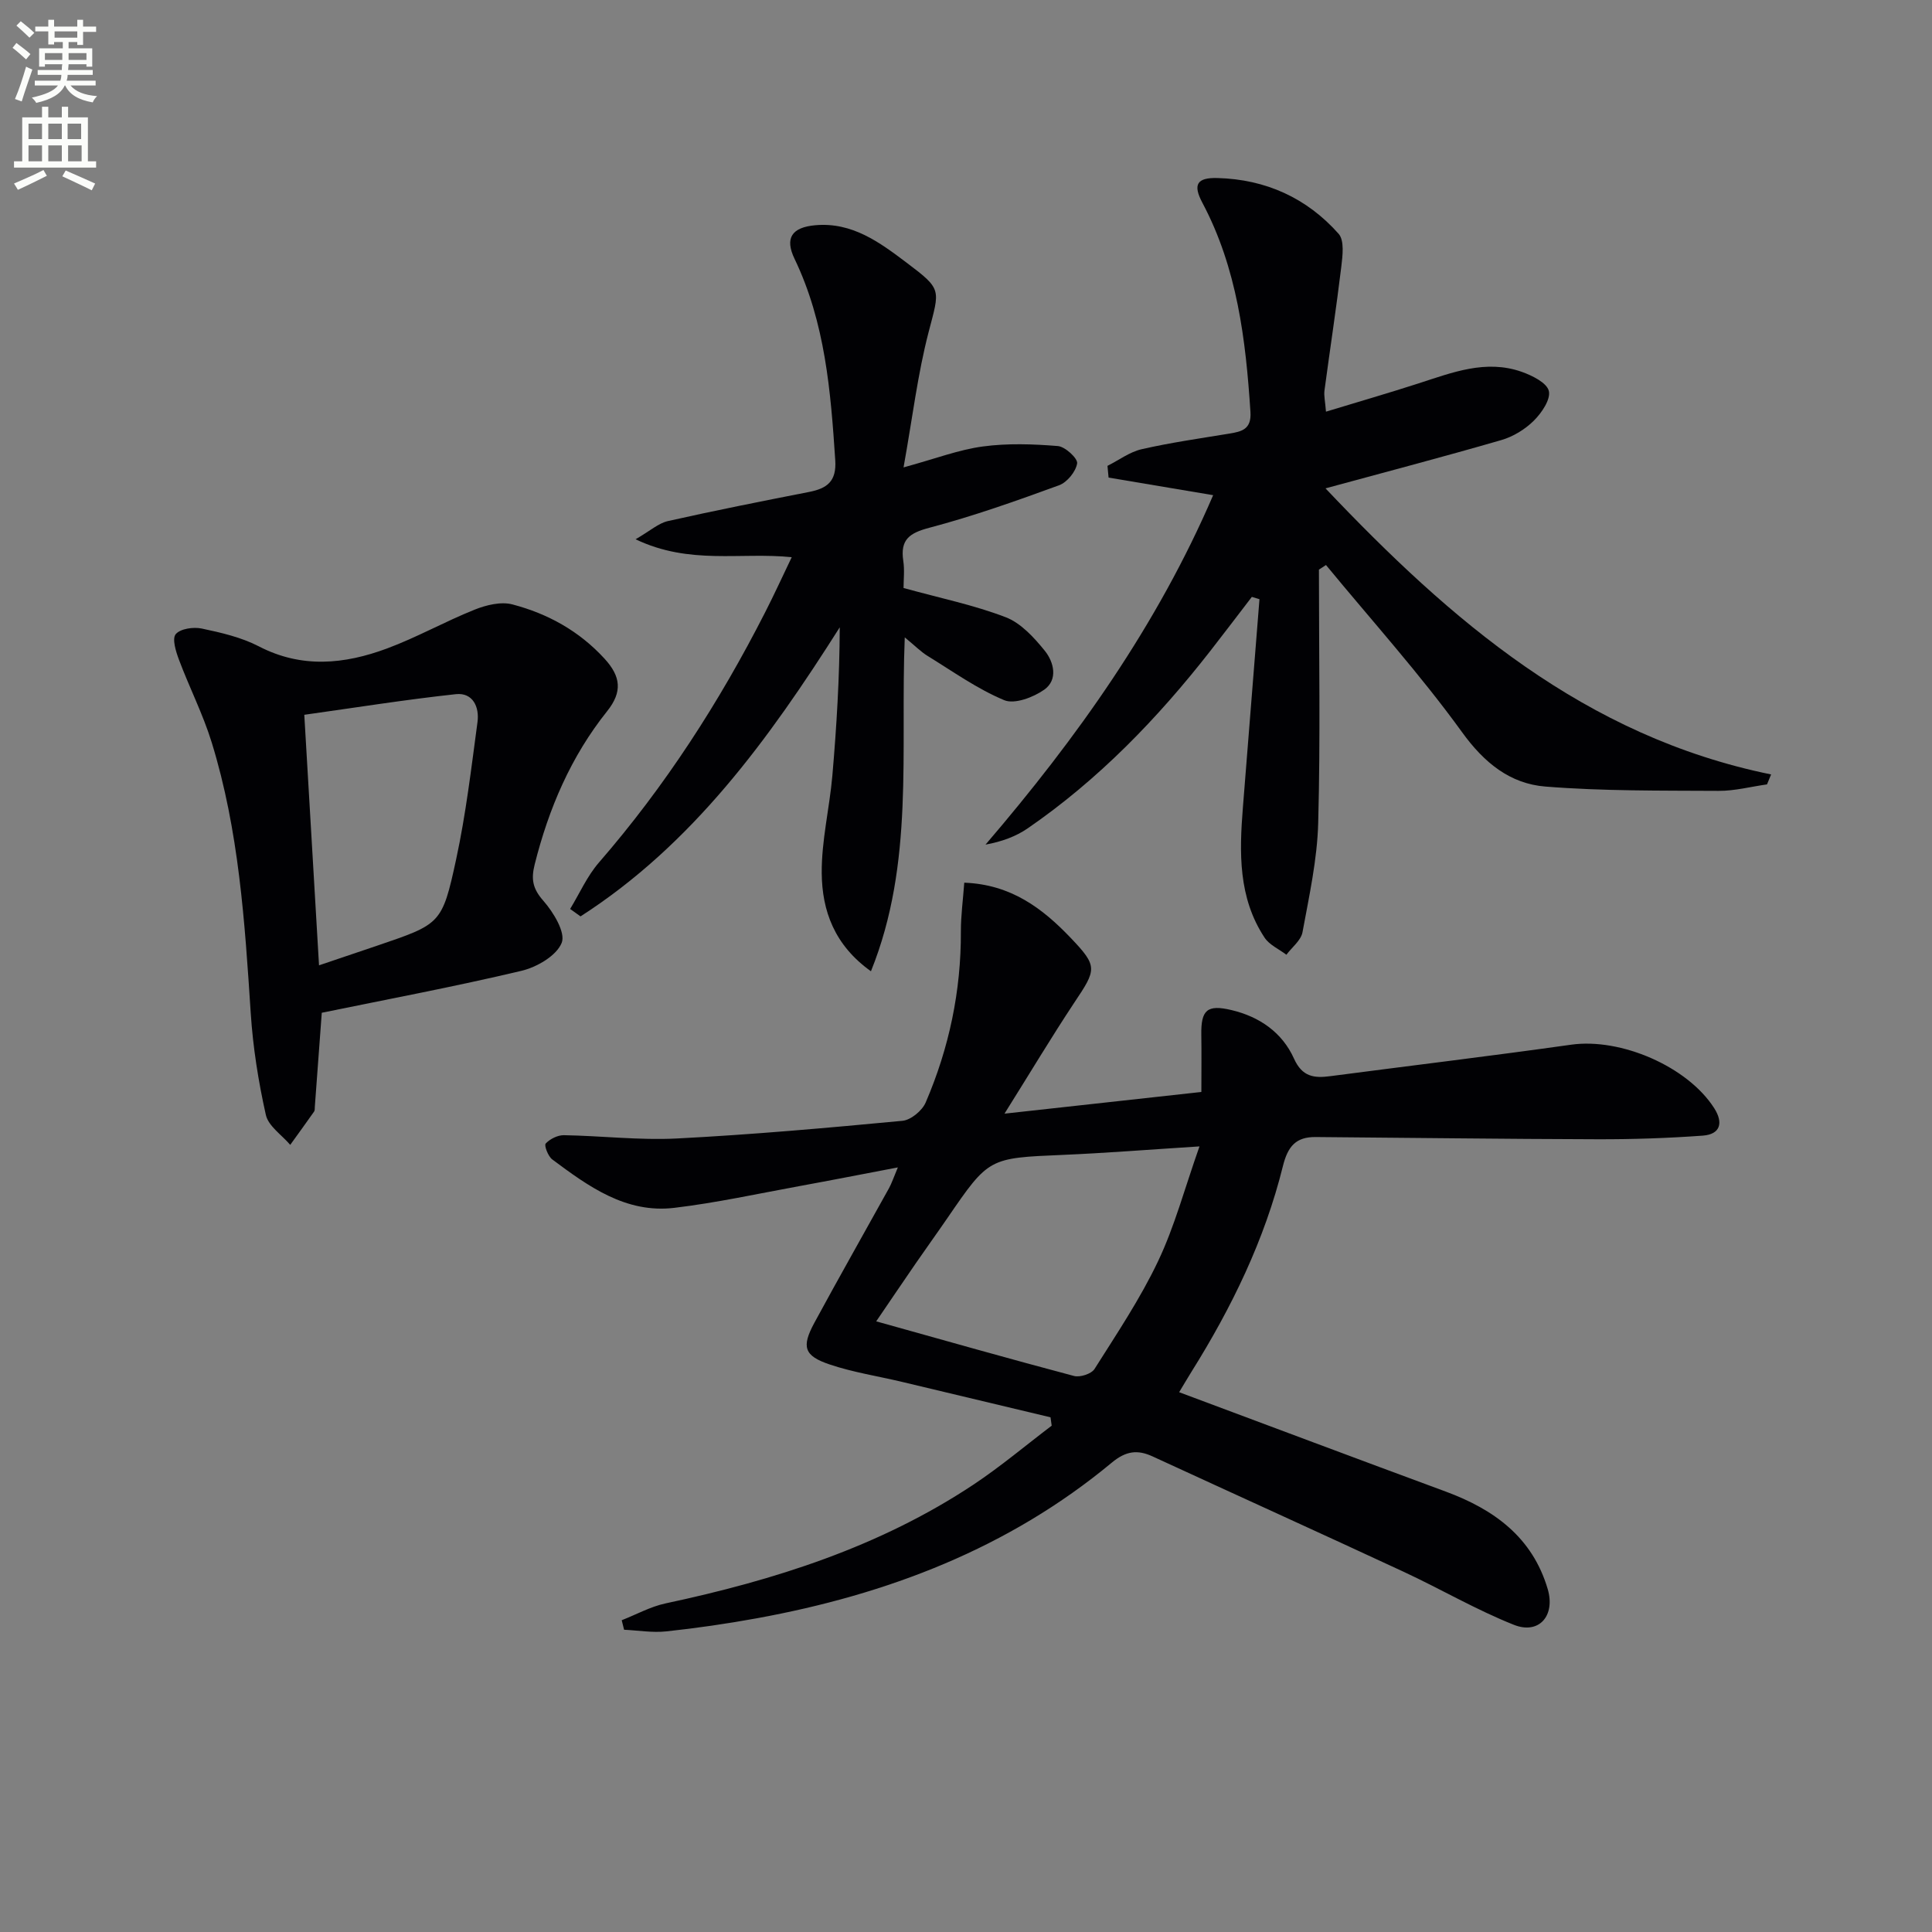
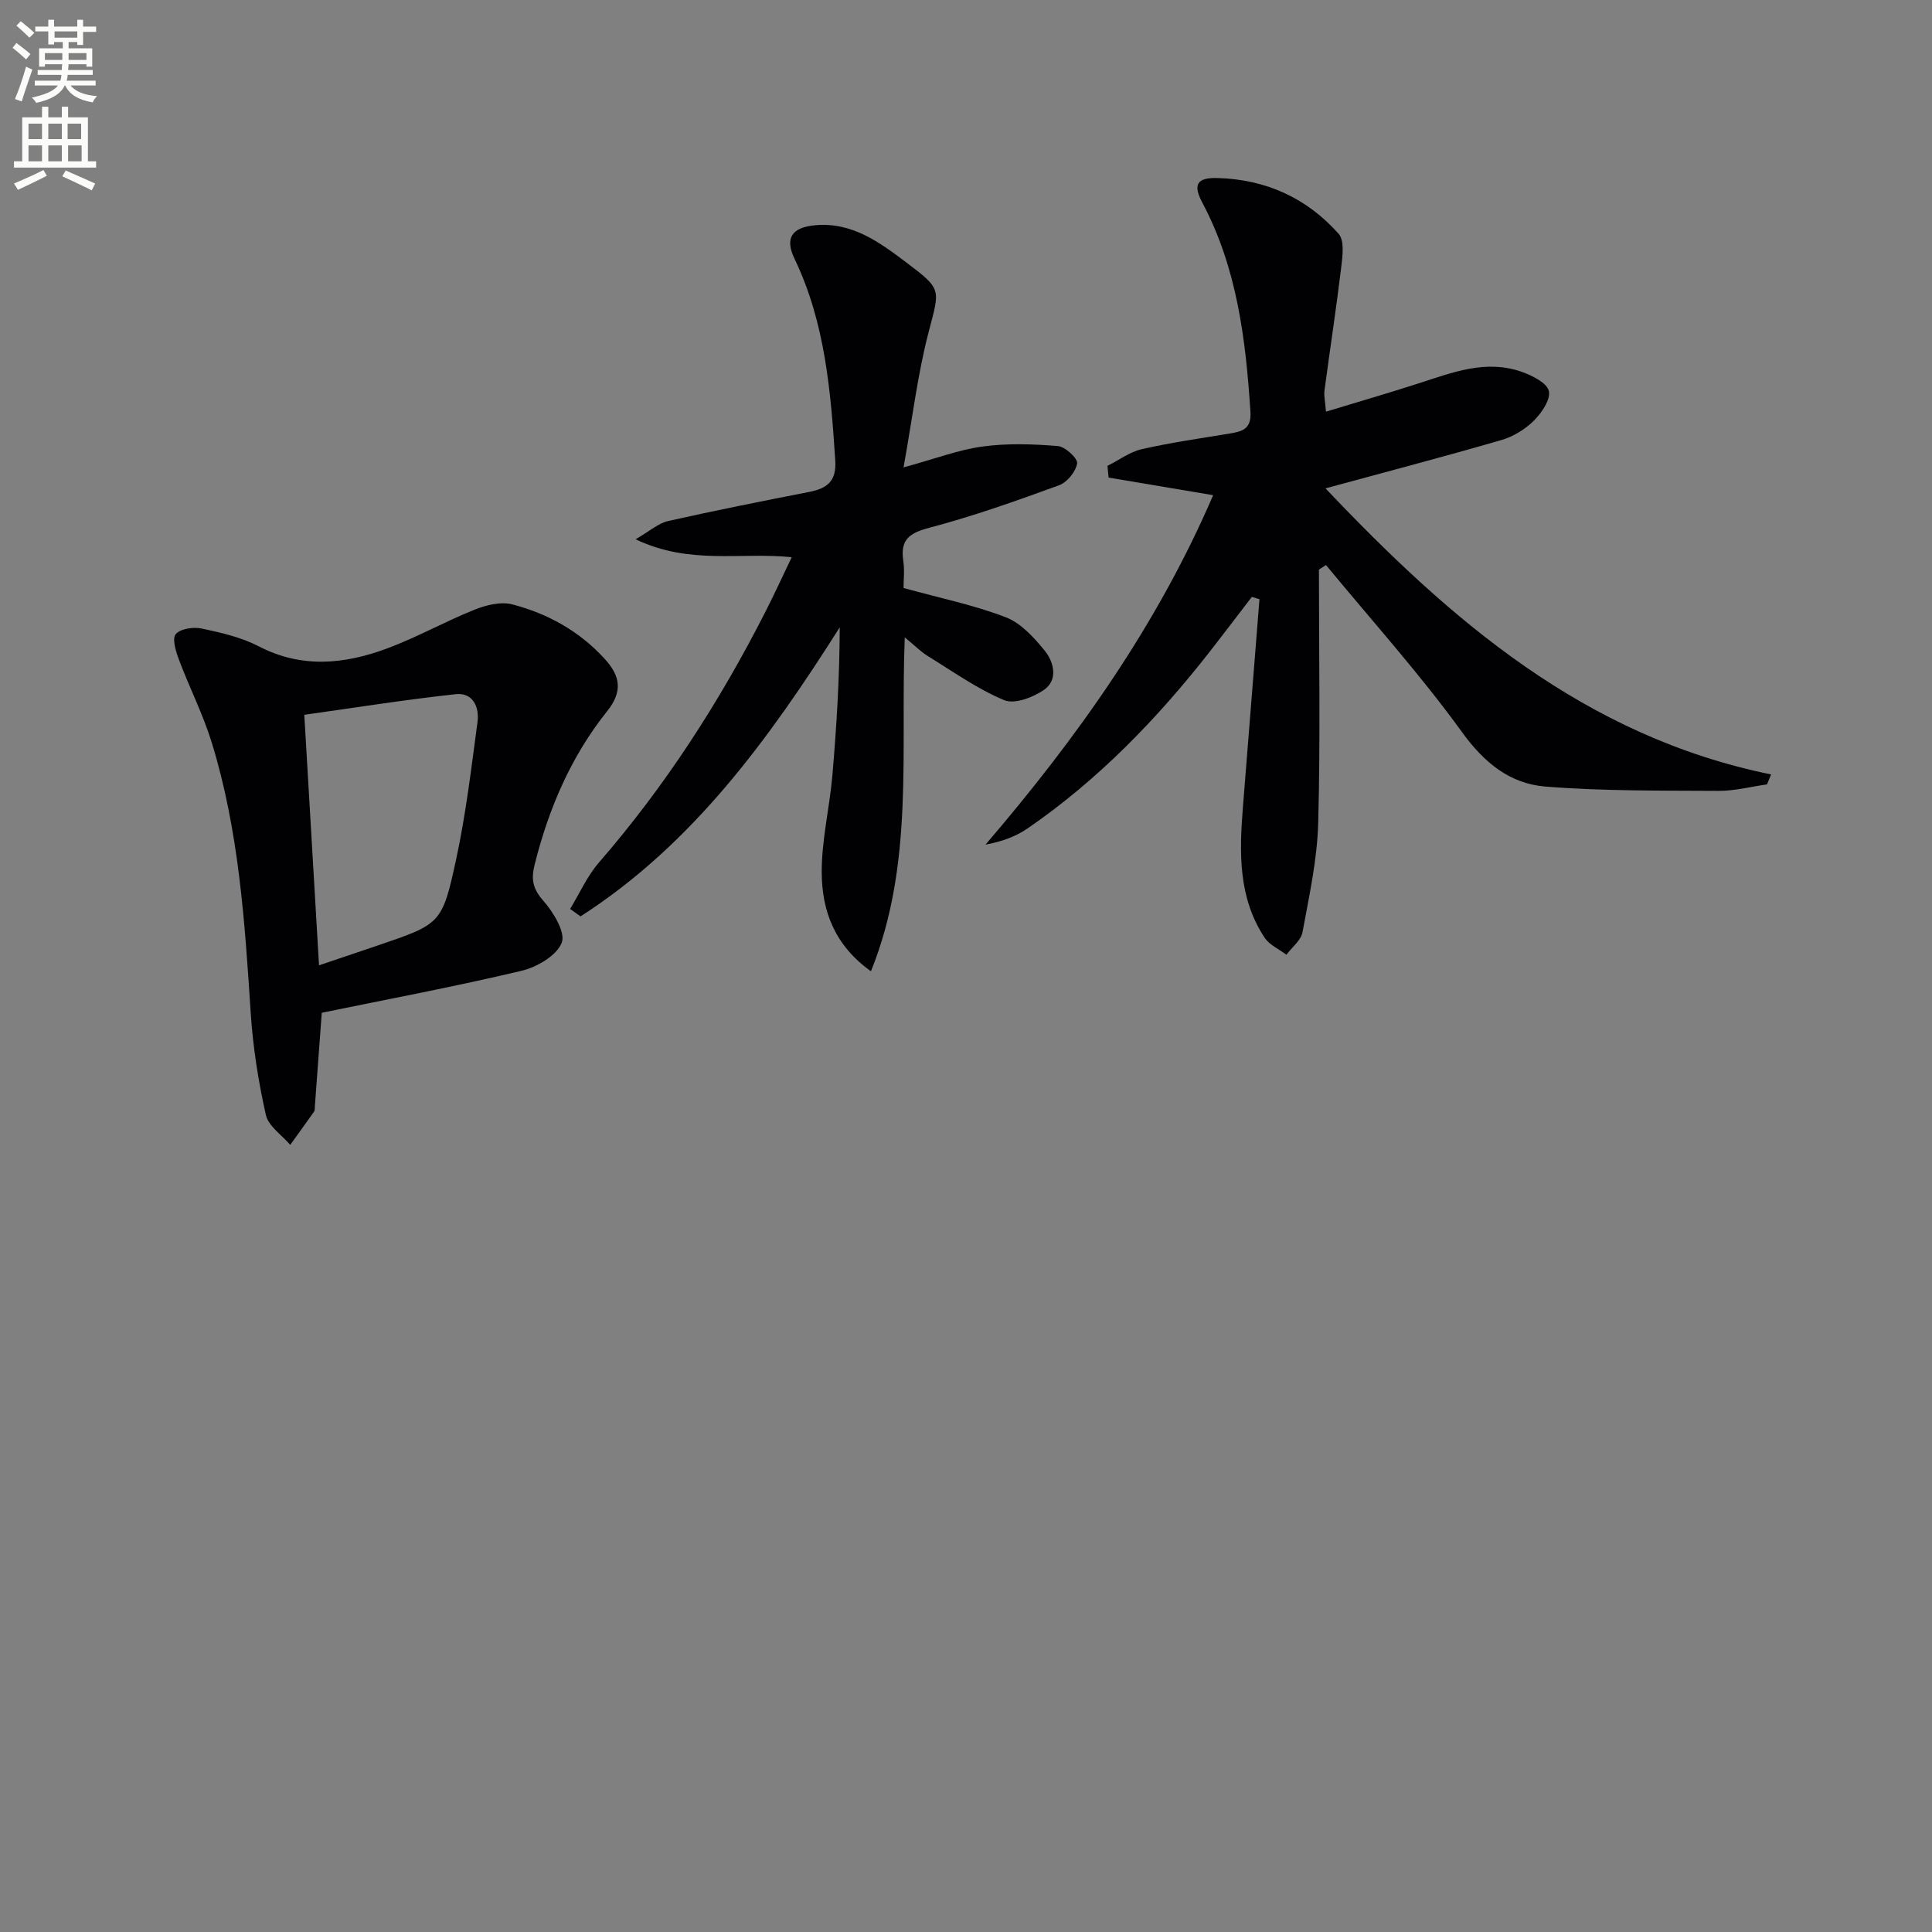
<svg xmlns="http://www.w3.org/2000/svg" enable-background="new 0 0 400 400" viewBox="0 0 400 400">
  <rect x="0" y="0" width="400" height="400" fill="#808080" stroke="none" />
  <path d="m2.6 9.9.8-1c.9.7 1.9 1.4 2.9 2.3l-.9 1.1c-1.1-1-2-1.8-2.8-2.4zm.5 10.6c.9-2.1 1.6-4.3 2.3-6.7.4.2.8.4 1.3.6-.7 2.1-1.5 4.3-2.2 6.6zm.3-15.2.9-.9c1 .8 2 1.6 2.8 2.4l-1 1c-.9-.9-1.8-1.7-2.7-2.5zm12.6-1.2h1.2v1.4h2.7v1.1h-2.7v2.7h-1.2v-.6h-1.8v1.3h4.9v3.8h-1.2v-.5h-3.7c0 .4-.1.9-.1 1.2h5.1v1h-5.2c0 .5-.1.9-.2 1.2h6v1h-5.2c1.1 1.3 2.9 2 5.5 2.2-.4.4-.7.8-.9 1.3-2.9-.5-4.8-1.6-5.7-3.5h-.1c-.8 1.7-2.7 2.9-5.9 3.6-.2-.4-.6-.8-.9-1.1 2.8-.6 4.6-1.4 5.4-2.5h-4.8v-1h5.3c.1-.3.2-.7.2-1.2h-4.9v-1h5c0-.4 0-.8.1-1.2h-3.6v.5h-1.2v-3.8h4.9v-1.3h-1.8v.5h-1.2v-2.7h-2.7v-1h2.7v-1.4h1.2v1.4h4.8zm-6.7 8.3h3.6c0-.4 0-.9 0-1.4h-3.6zm1.9-4.6h4.8v-1.3h-4.7v1.3zm6.7 3.2h-3.7v1.4h3.7z" fill="#fbfcfa" />
  <path d="m8.7 22.1h1.3v2.2h2.8v-2.2h1.3v2.2h4.1v9.1h1.7v1.3h-17v-1.3h1.7v-9.1h4.1zm.3 13.1.7 1.2c-1.8.9-3.8 1.9-6 2.9-.2-.4-.5-.8-.8-1.3 2.3-1 4.4-1.9 6.1-2.8zm-3.1-6.4h2.8v-3.2h-2.8zm0 4.6h2.8v-3.3h-2.8zm4.1-4.6h2.8v-3.2h-2.8zm0 4.6h2.8v-3.3h-2.8zm3.6 1.9c2.1.9 4.1 1.8 6.1 2.7l-.7 1.4c-2.2-1.1-4.2-2-6.1-2.9zm3.2-9.7h-2.8v3.2h2.8zm-2.7 7.8h2.8v-3.3h-2.8z" fill="#fbfcfa" />
  <g fill="#010104">
-     <path d="m207.97 230.57c14.49-1.59 27.45-3.02 40.76-4.49 0-4.23.05-8.02-.01-11.81-.09-5.17 1.2-6.34 6.22-5.15 5.82 1.37 10.53 4.64 12.97 10.06 1.7 3.78 4.16 4.07 7.5 3.63 16.63-2.18 33.29-4.18 49.9-6.52 10.22-1.44 24.07 4.49 29.6 13.15 1.95 3.05 1.25 5.41-2.36 5.68-7.28.53-14.59.77-21.89.75-19.43-.05-38.86-.31-58.29-.46-4.03-.03-5.73 1.89-6.75 5.99-3.78 15.28-10.61 29.31-18.95 42.63-.87 1.39-1.69 2.81-2.54 4.21 18.54 6.92 36.84 13.8 55.18 20.57 9.99 3.69 17.94 9.43 21.12 20.16 1.64 5.52-1.78 9.51-7 7.43-7.82-3.11-15.15-7.41-22.8-10.97-17.3-8.04-34.67-15.91-51.99-23.89-3.14-1.45-5.53-1.14-8.44 1.27-21.39 17.77-46.48 27.31-73.52 32.24-6.2 1.13-12.46 2.04-18.73 2.71-2.87.31-5.82-.2-8.74-.34-.16-.66-.32-1.31-.49-1.97 3.02-1.18 5.94-2.81 9.06-3.48 22.57-4.81 44.33-11.7 63.74-24.58 5.63-3.74 10.83-8.13 16.22-12.22-.08-.58-.16-1.15-.24-1.73-10.25-2.45-20.51-4.9-30.76-7.34-4.99-1.19-10.12-1.97-14.96-3.6-5.32-1.79-5.87-3.64-3.19-8.6 5.06-9.35 10.32-18.6 15.47-27.9.55-1 .91-2.11 1.83-4.3-7.3 1.39-13.81 2.67-20.33 3.86-8.64 1.58-17.24 3.47-25.94 4.51-10.03 1.2-17.77-4.42-25.29-10.03-.86-.65-1.71-2.9-1.35-3.28.88-.95 2.48-1.75 3.77-1.73 7.8.13 15.63 1.08 23.4.68 15.59-.8 31.16-2.19 46.7-3.66 1.75-.17 4.09-2.11 4.81-3.81 4.84-11.26 7.33-23.06 7.28-35.38-.01-3.25.44-6.51.7-10.11 9.68.36 16.19 5.32 21.98 11.37 5.71 5.97 5.43 6.55.79 13.48-4.73 7.14-9.14 14.52-14.44 22.97zm40.37 6.78c-10.84.69-19.59 1.39-28.35 1.76-15.27.65-15.27.58-23.82 13.05-2.16 3.15-4.4 6.25-6.57 9.4-2.75 3.99-5.47 8.02-8.19 12.01 14.14 3.95 27.52 7.75 40.95 11.31 1.25.33 3.61-.43 4.25-1.45 4.61-7.3 9.46-14.53 13.15-22.3 3.43-7.2 5.5-15.06 8.58-23.78z" />
    <path d="m273.07 117.93c0 17.48.32 34.97-.15 52.44-.2 7.57-1.87 15.13-3.25 22.63-.31 1.7-2.18 3.12-3.34 4.67-1.53-1.17-3.52-2.03-4.52-3.55-5.46-8.28-5.23-17.6-4.48-26.97 1.15-14.36 2.29-28.72 3.43-43.09-.53-.16-1.06-.32-1.58-.48-2.86 3.72-5.69 7.47-8.58 11.17-10.92 13.98-23.14 26.64-37.81 36.74-2.47 1.7-5.37 2.76-8.75 3.38 18.95-22.11 35.56-45.44 47.13-72.35-7.42-1.25-14.53-2.44-21.65-3.64-.08-.81-.15-1.62-.23-2.43 2.36-1.18 4.59-2.88 7.09-3.45 5.97-1.36 12.05-2.23 18.1-3.22 2.62-.43 4.65-.89 4.41-4.5-.97-15-2.76-29.77-9.96-43.32-1.99-3.75-1.14-5.22 3.15-5.1 9.98.27 18.49 4.13 25.07 11.55 1.22 1.38.82 4.55.55 6.82-1.03 8.55-2.34 17.07-3.48 25.61-.15 1.1.15 2.27.31 4.39 6.67-2.03 12.96-3.85 19.19-5.86 6.97-2.25 13.91-5 21.33-2.39 2.17.77 5.2 2.26 5.62 3.96.42 1.74-1.48 4.54-3.1 6.15-1.81 1.8-4.28 3.31-6.73 4.02-11.76 3.41-23.61 6.52-36.41 10 25.92 27.34 53.63 51.35 92.26 59.23-.28.69-.57 1.38-.85 2.06-3.34.47-6.69 1.36-10.03 1.34-11.95-.07-23.94.06-35.84-.89-7.3-.58-12.66-4.88-17.26-11.25-8.71-12.04-18.72-23.13-28.18-34.62-.49.34-.98.64-1.46.95z" />
    <path d="m187.07 121.74c7.57 2.09 14.57 3.52 21.15 6.05 3.15 1.21 5.87 4.2 8.09 6.94 1.89 2.34 2.79 6-.11 8.06-2.26 1.59-6.15 3.07-8.3 2.17-5.58-2.33-10.63-5.95-15.84-9.15-1.37-.84-2.52-2.02-4.74-3.85-.95 23.66 2.04 46.72-7 69.13-7.6-5.42-10.12-12.58-10.19-20.3-.06-6.72 1.61-13.44 2.2-20.19.88-10.17 1.49-20.36 1.53-30.72-14.7 23.19-30.47 44.94-53.67 59.85-.72-.51-1.43-1.03-2.15-1.54 1.96-3.22 3.52-6.8 5.96-9.61 13.72-15.81 24.96-33.24 34.43-51.84 1.86-3.64 3.56-7.36 5.49-11.38-10.65-1.08-21.13 1.65-32.33-3.71 3.03-1.75 4.74-3.33 6.71-3.77 9.69-2.18 19.43-4.11 29.18-6.02 3.73-.73 5.74-2.16 5.45-6.57-.94-14.3-2.08-28.49-8.43-41.71-2.07-4.31-.55-6.52 4.32-6.95 7.62-.67 13.28 3.53 18.89 7.76 7.4 5.58 6.86 5.47 4.55 14.36-2.27 8.72-3.34 17.76-5.19 28.02 6.6-1.8 11.42-3.66 16.4-4.33 5.11-.69 10.39-.51 15.55-.09 1.51.12 4.14 2.56 3.99 3.58-.26 1.7-2.07 3.93-3.74 4.54-8.85 3.23-17.77 6.4-26.87 8.8-4.14 1.09-6.03 2.47-5.39 6.81.3 1.94.06 3.96.06 5.66z" />
    <path d="m66.62 209.68c-.51 6.93-.97 13.21-1.44 19.48-.02.33.02.74-.15.98-1.63 2.31-3.29 4.6-4.94 6.89-1.75-2.05-4.53-3.88-5.05-6.21-1.55-6.92-2.67-14.01-3.13-21.08-1.23-18.9-2.45-37.8-8.08-56.03-1.8-5.84-4.62-11.36-6.77-17.1-.64-1.7-1.47-4.36-.68-5.31.95-1.14 3.66-1.53 5.38-1.17 4.03.85 8.19 1.81 11.81 3.68 8.89 4.62 17.74 3.72 26.53.46 6.2-2.3 12.02-5.59 18.17-8.05 2.4-.96 5.46-1.71 7.83-1.08 7.31 1.92 13.8 5.49 19.05 11.22 3.39 3.69 3.76 6.87.54 10.9-7.48 9.36-12.08 20.12-14.99 31.71-.77 3.08-.41 5.02 1.79 7.52 2.09 2.37 4.66 6.6 3.8 8.72-1.08 2.68-5.17 5.05-8.38 5.8-13.7 3.25-27.54 5.85-41.29 8.67zm-.57-9.82c4.47-1.51 8.23-2.77 11.98-4.05 13.19-4.5 13.5-4.43 16.41-17.9 2.02-9.35 3.14-18.91 4.42-28.41.42-3.09-.94-6.16-4.48-5.78-10.44 1.13-20.82 2.79-31.38 4.27 1.04 17.78 2.03 34.47 3.05 51.87z" />
  </g>
</svg>